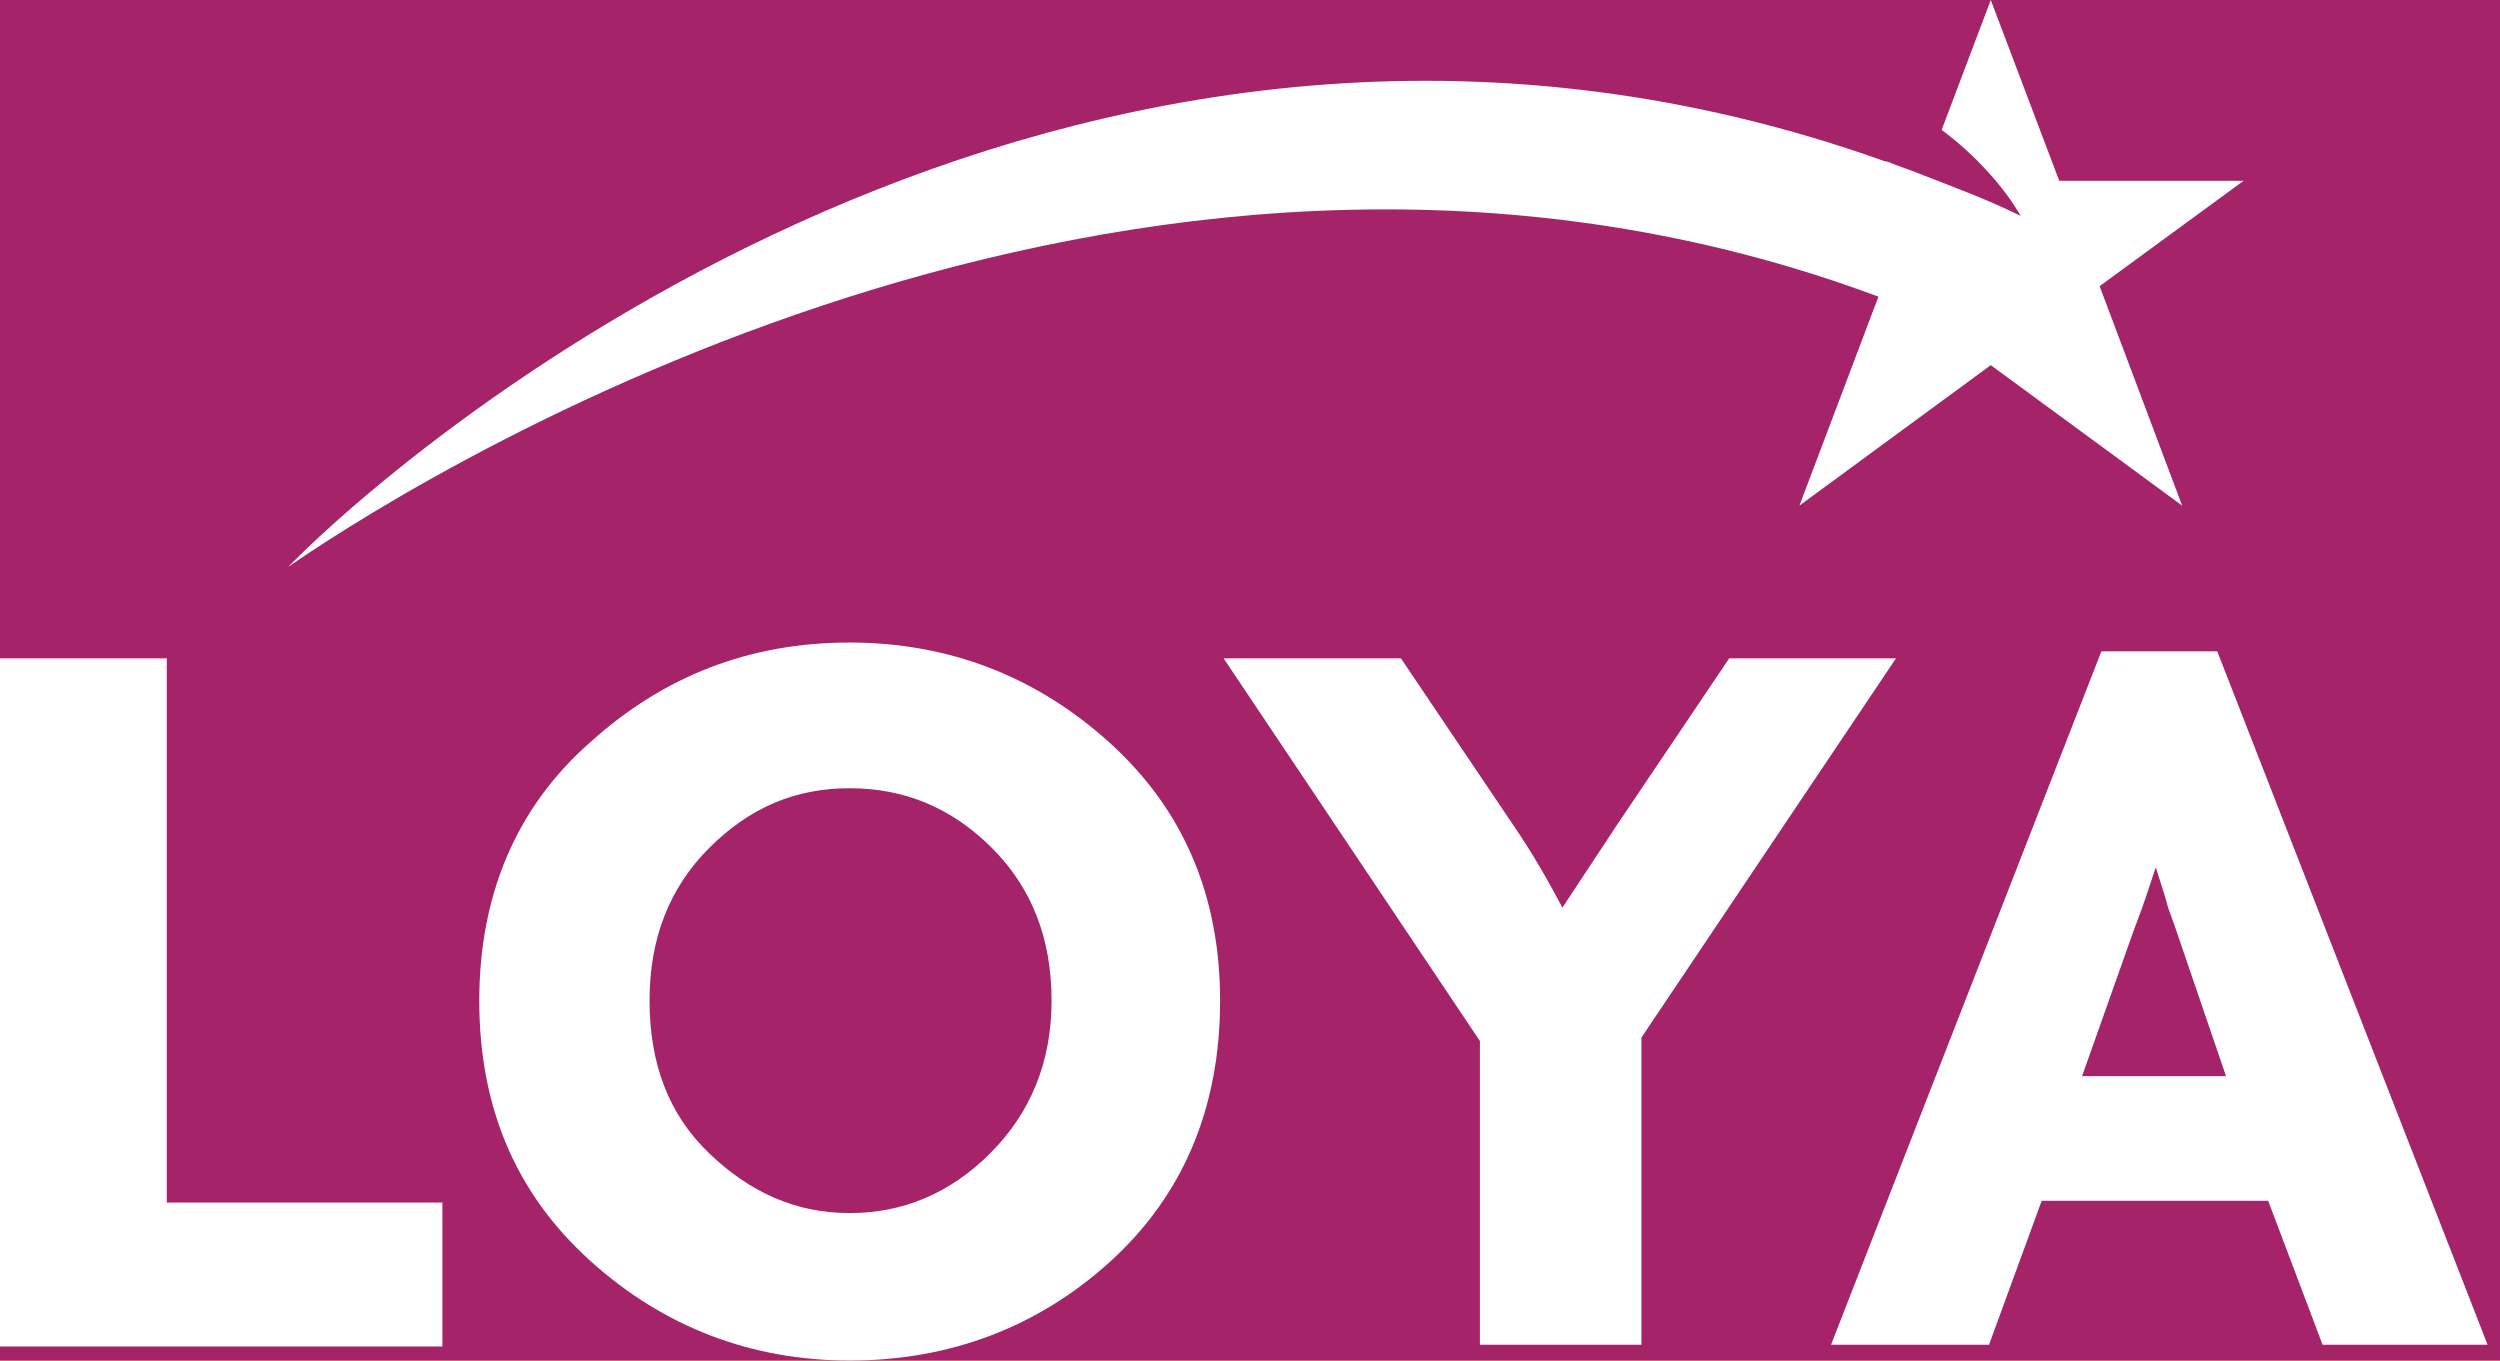
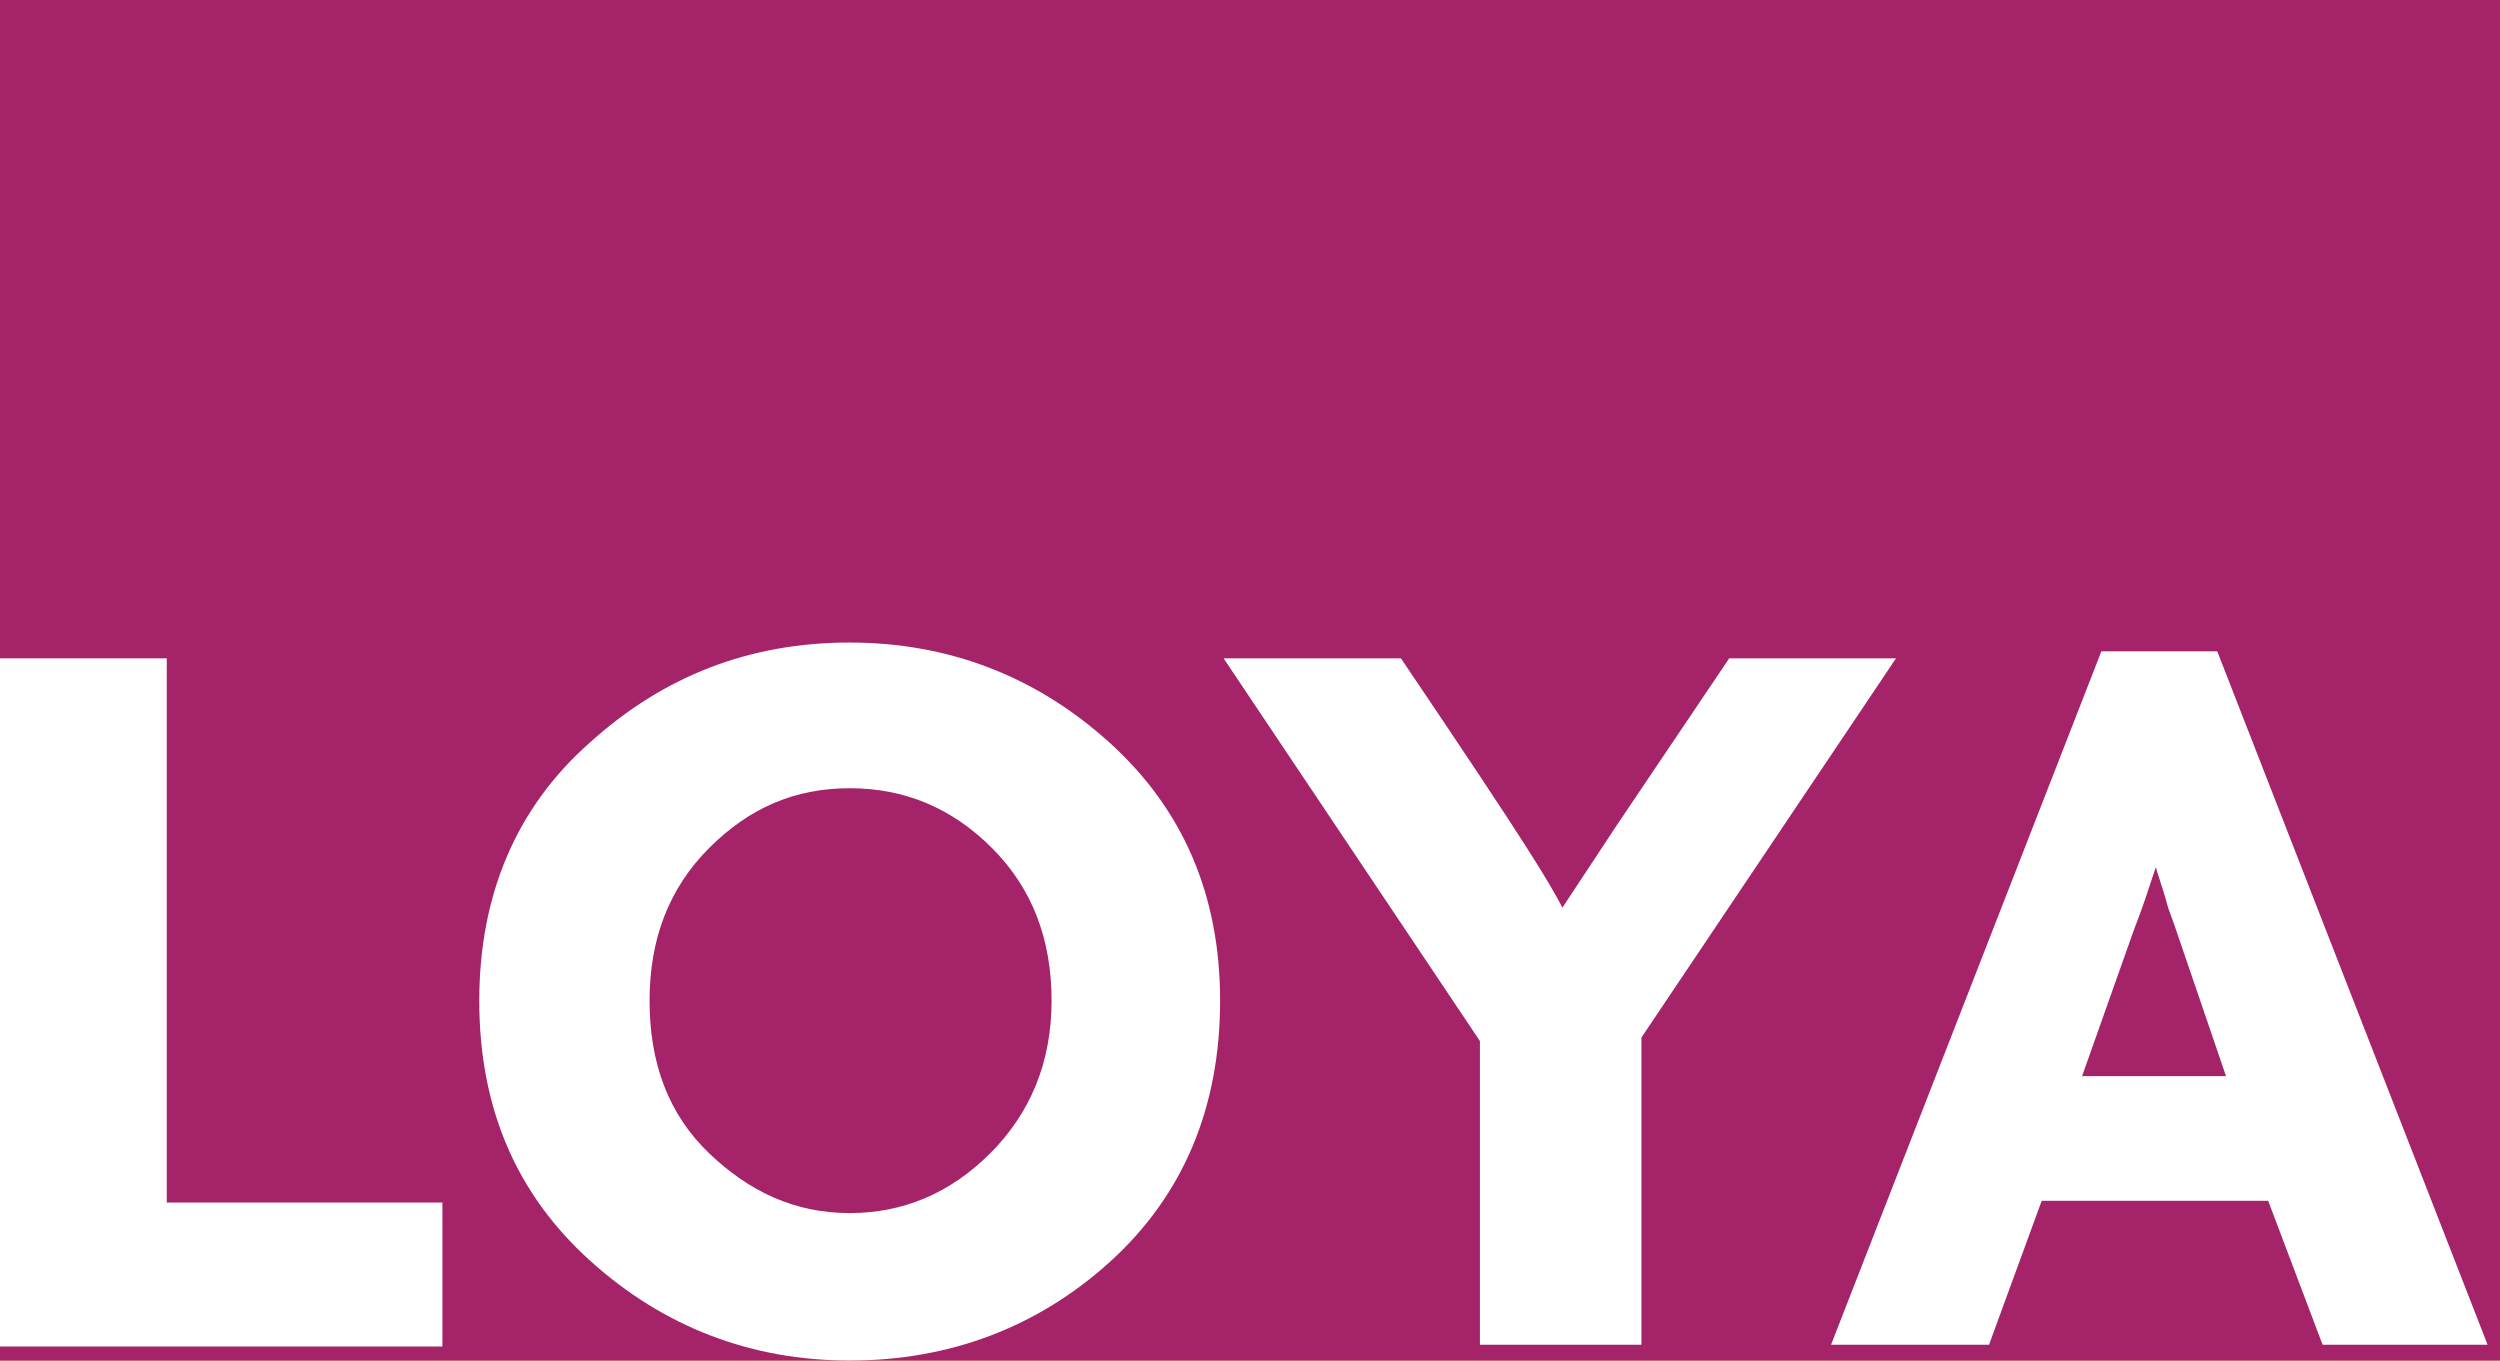
<svg xmlns="http://www.w3.org/2000/svg" width="147" height="80" viewBox="0 0 147 80" fill="none">
  <rect width="147" height="80" fill="#F5F5F5" />
  <g clip-path="url(#clip0_0_1)">
    <rect width="1440" height="4096" transform="translate(-278 -3553)" fill="#FF7D32" />
    <path fill-rule="evenodd" clip-rule="evenodd" d="M1129.45 -115.251C1129.79 -115.251 1152.16 -113.896 1163 -113.219V-56H1162V543H-278V-56C-142.101 -78.684 437.078 -156.218 1129.45 -115.251Z" fill="#A52369" />
    <g clip-path="url(#clip1_0_1)">
      <path d="M0 79.071V38.71H9.806V70.71H26.013V79.174H0V79.071Z" fill="white" />
      <path d="M49.961 80C44.181 80 39.019 78.039 34.684 74.116C30.348 70.194 28.181 65.135 28.181 58.839C28.181 52.645 30.348 47.484 34.684 43.664C39.019 39.742 44.077 37.781 49.961 37.781C55.742 37.781 60.903 39.742 65.239 43.664C69.574 47.587 71.742 52.645 71.742 58.839C71.742 65.135 69.574 70.297 65.239 74.219C61.007 78.039 55.845 80 49.961 80ZM49.961 46.348C46.761 46.348 44.077 47.484 41.703 49.858C39.329 52.232 38.194 55.226 38.194 58.839C38.194 62.555 39.329 65.548 41.703 67.819C44.077 70.09 46.761 71.329 49.961 71.329C53.058 71.329 55.845 70.194 58.219 67.819C60.594 65.445 61.832 62.452 61.832 58.839C61.832 55.226 60.697 52.232 58.323 49.858C55.948 47.484 53.161 46.348 49.961 46.348Z" fill="white" />
-       <path d="M96.516 61.007V79.071H87.019V61.213L71.948 38.71H82.374L88.981 48.516C90.116 50.168 91.045 51.819 91.871 53.368L95.071 48.516L101.677 38.71H111.484L96.516 61.007Z" fill="white" />
+       <path d="M96.516 61.007V79.071H87.019V61.213L71.948 38.71H82.374C90.116 50.168 91.045 51.819 91.871 53.368L95.071 48.516L101.677 38.71H111.484L96.516 61.007Z" fill="white" />
      <path d="M136.568 79.071L133.368 70.606H120.052L116.955 79.071H107.665L123.561 38.297H130.374L146.271 79.071H136.568ZM128.103 55.123C128 54.813 127.794 54.194 127.484 53.368C127.277 52.542 126.968 51.716 126.761 50.993C126.658 51.303 126.452 51.923 126.142 52.852C125.832 53.781 125.523 54.503 125.316 55.123L122.426 63.277H130.89L128.103 55.123Z" fill="white" />
-       <path d="M131.923 10.632H121.084L117.058 0L114.168 7.639C116.129 9.084 117.884 11.045 118.813 12.697C116.955 11.768 114.993 11.045 113.135 10.323C112.413 10.013 111.69 9.806 110.968 9.497C110.968 9.497 110.968 9.497 110.864 9.497C64.722 -7.019 26.013 24.155 16.929 33.342C26.529 26.735 68.129 1.652 110.452 17.445L105.806 29.729L117.058 21.471L128.31 29.729L123.458 16.826L131.923 10.632Z" fill="white" />
    </g>
  </g>
  <defs>
    <clipPath id="clip0_0_1">
      <rect width="1440" height="4096" fill="white" transform="translate(-278 -3553)" />
    </clipPath>
    <clipPath id="clip1_0_1">
      <rect width="146.271" height="80" fill="white" />
    </clipPath>
  </defs>
</svg>